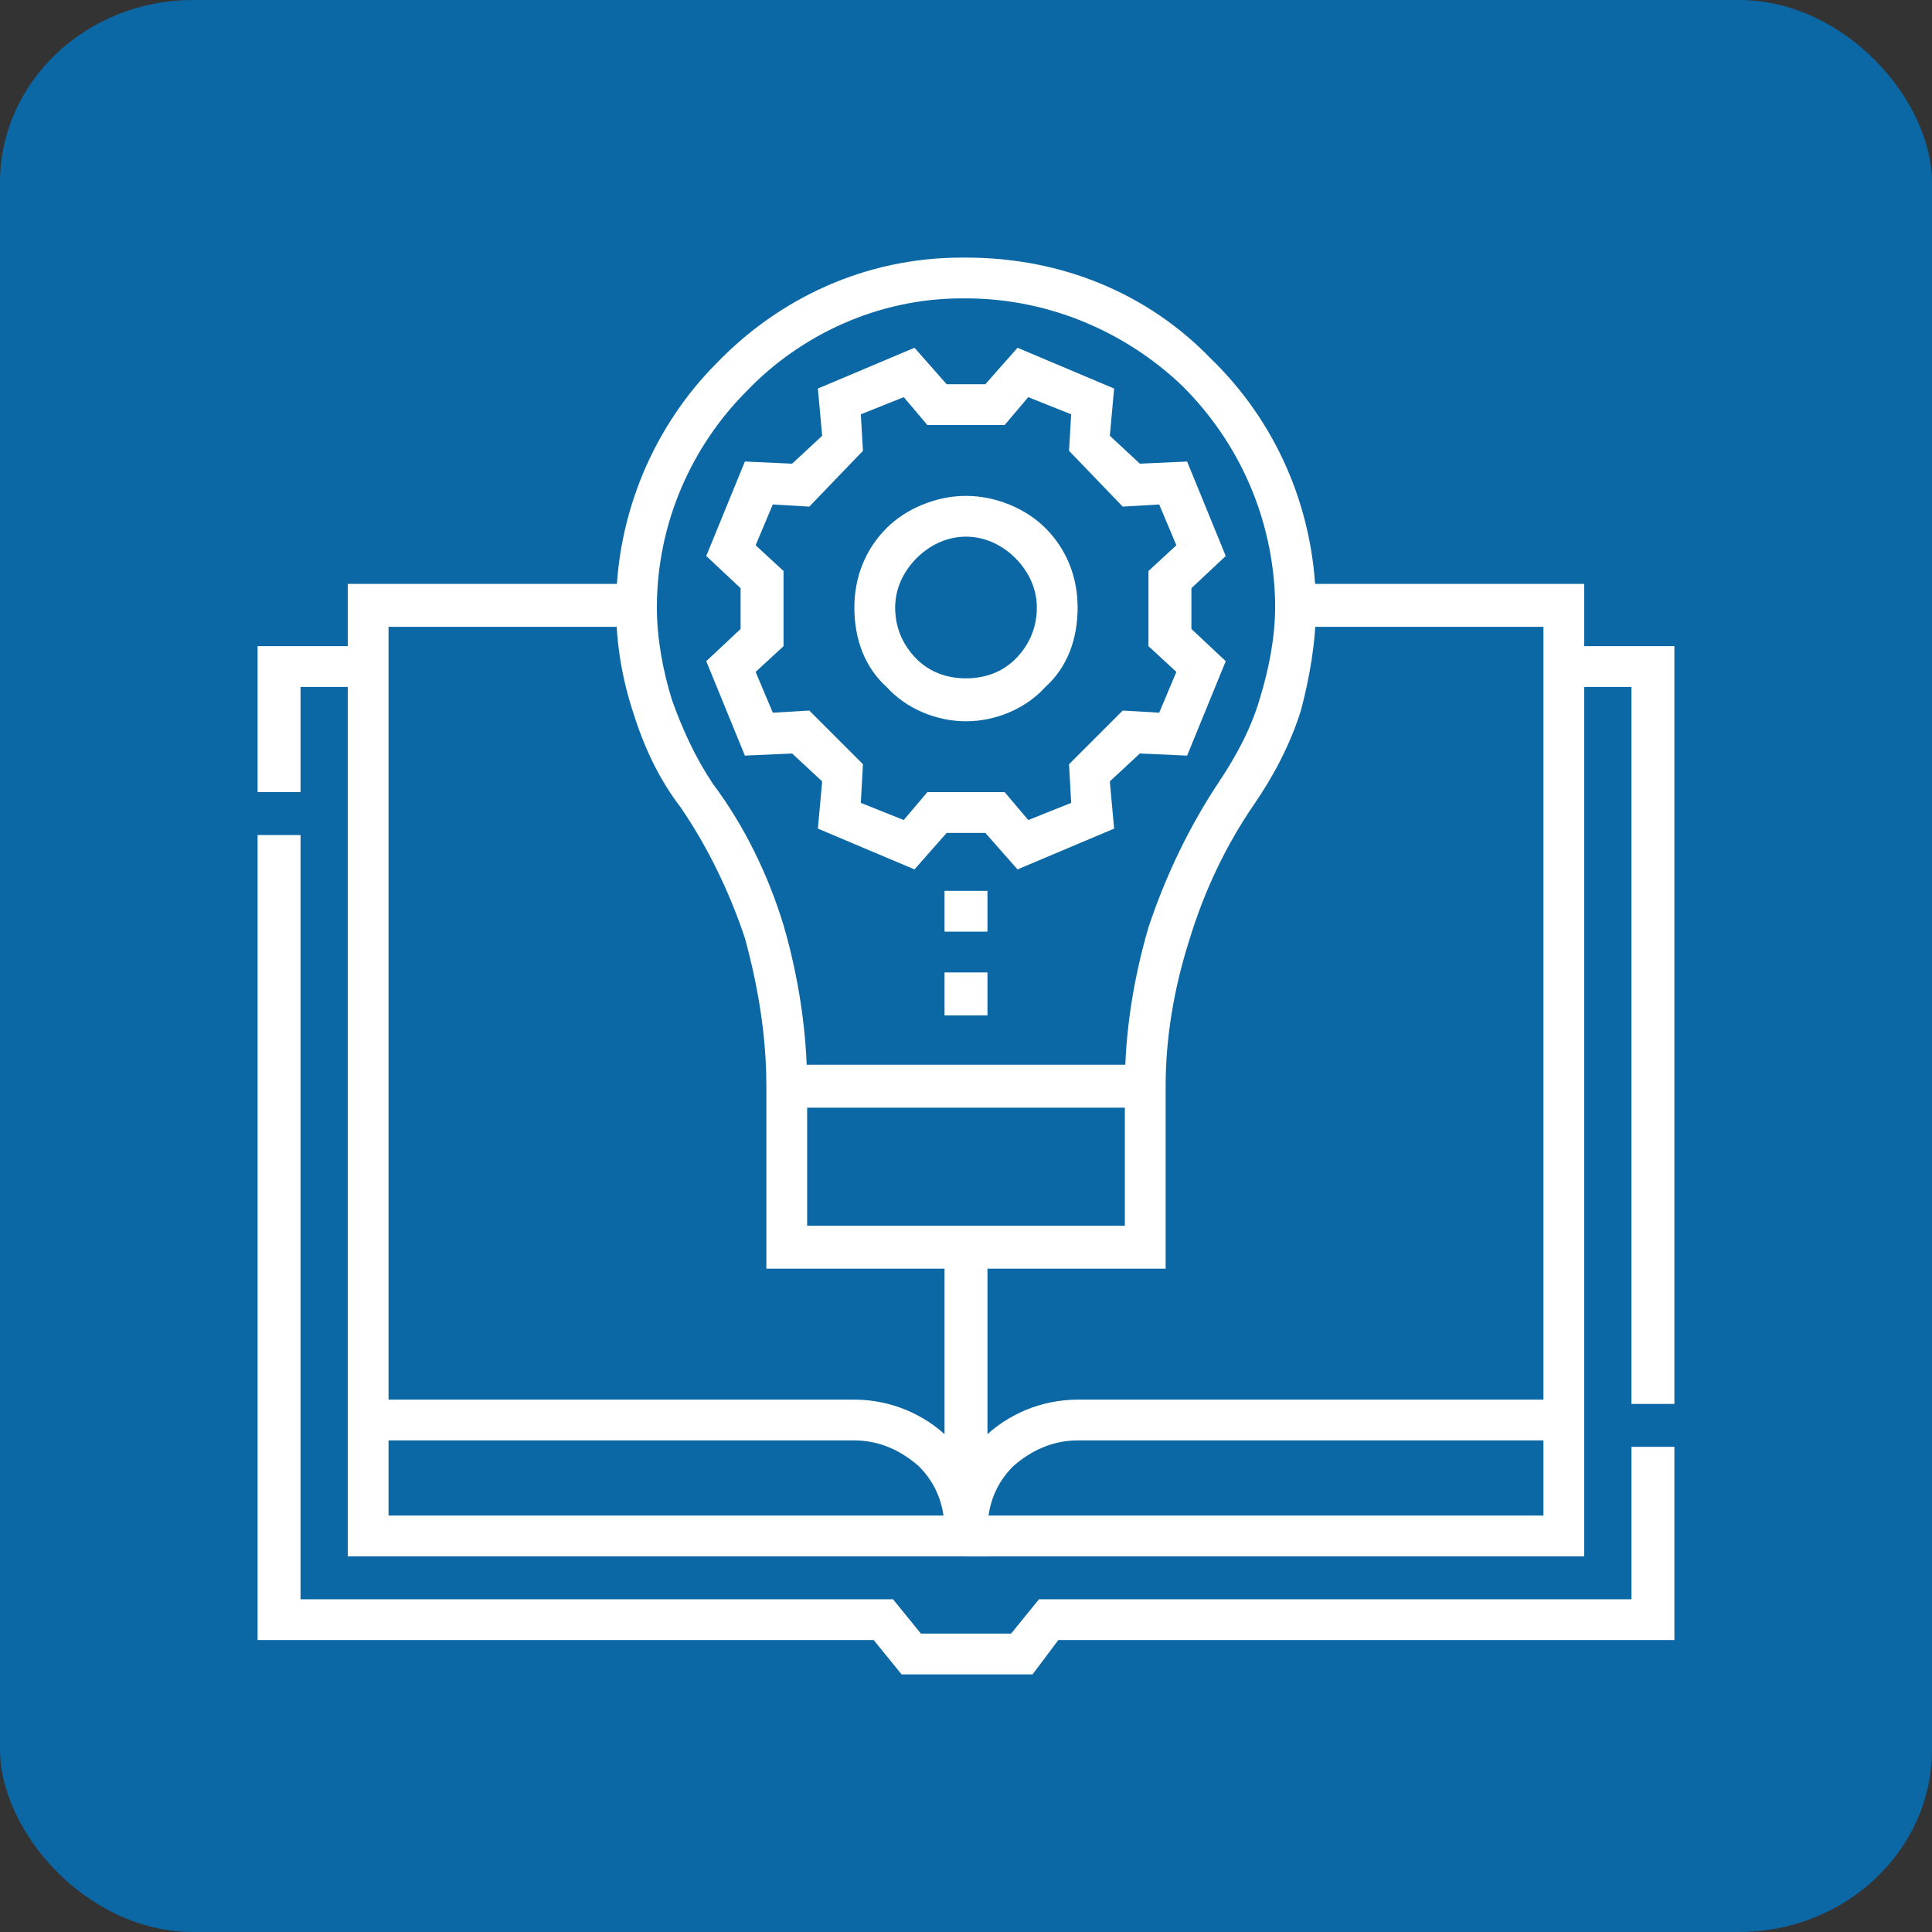
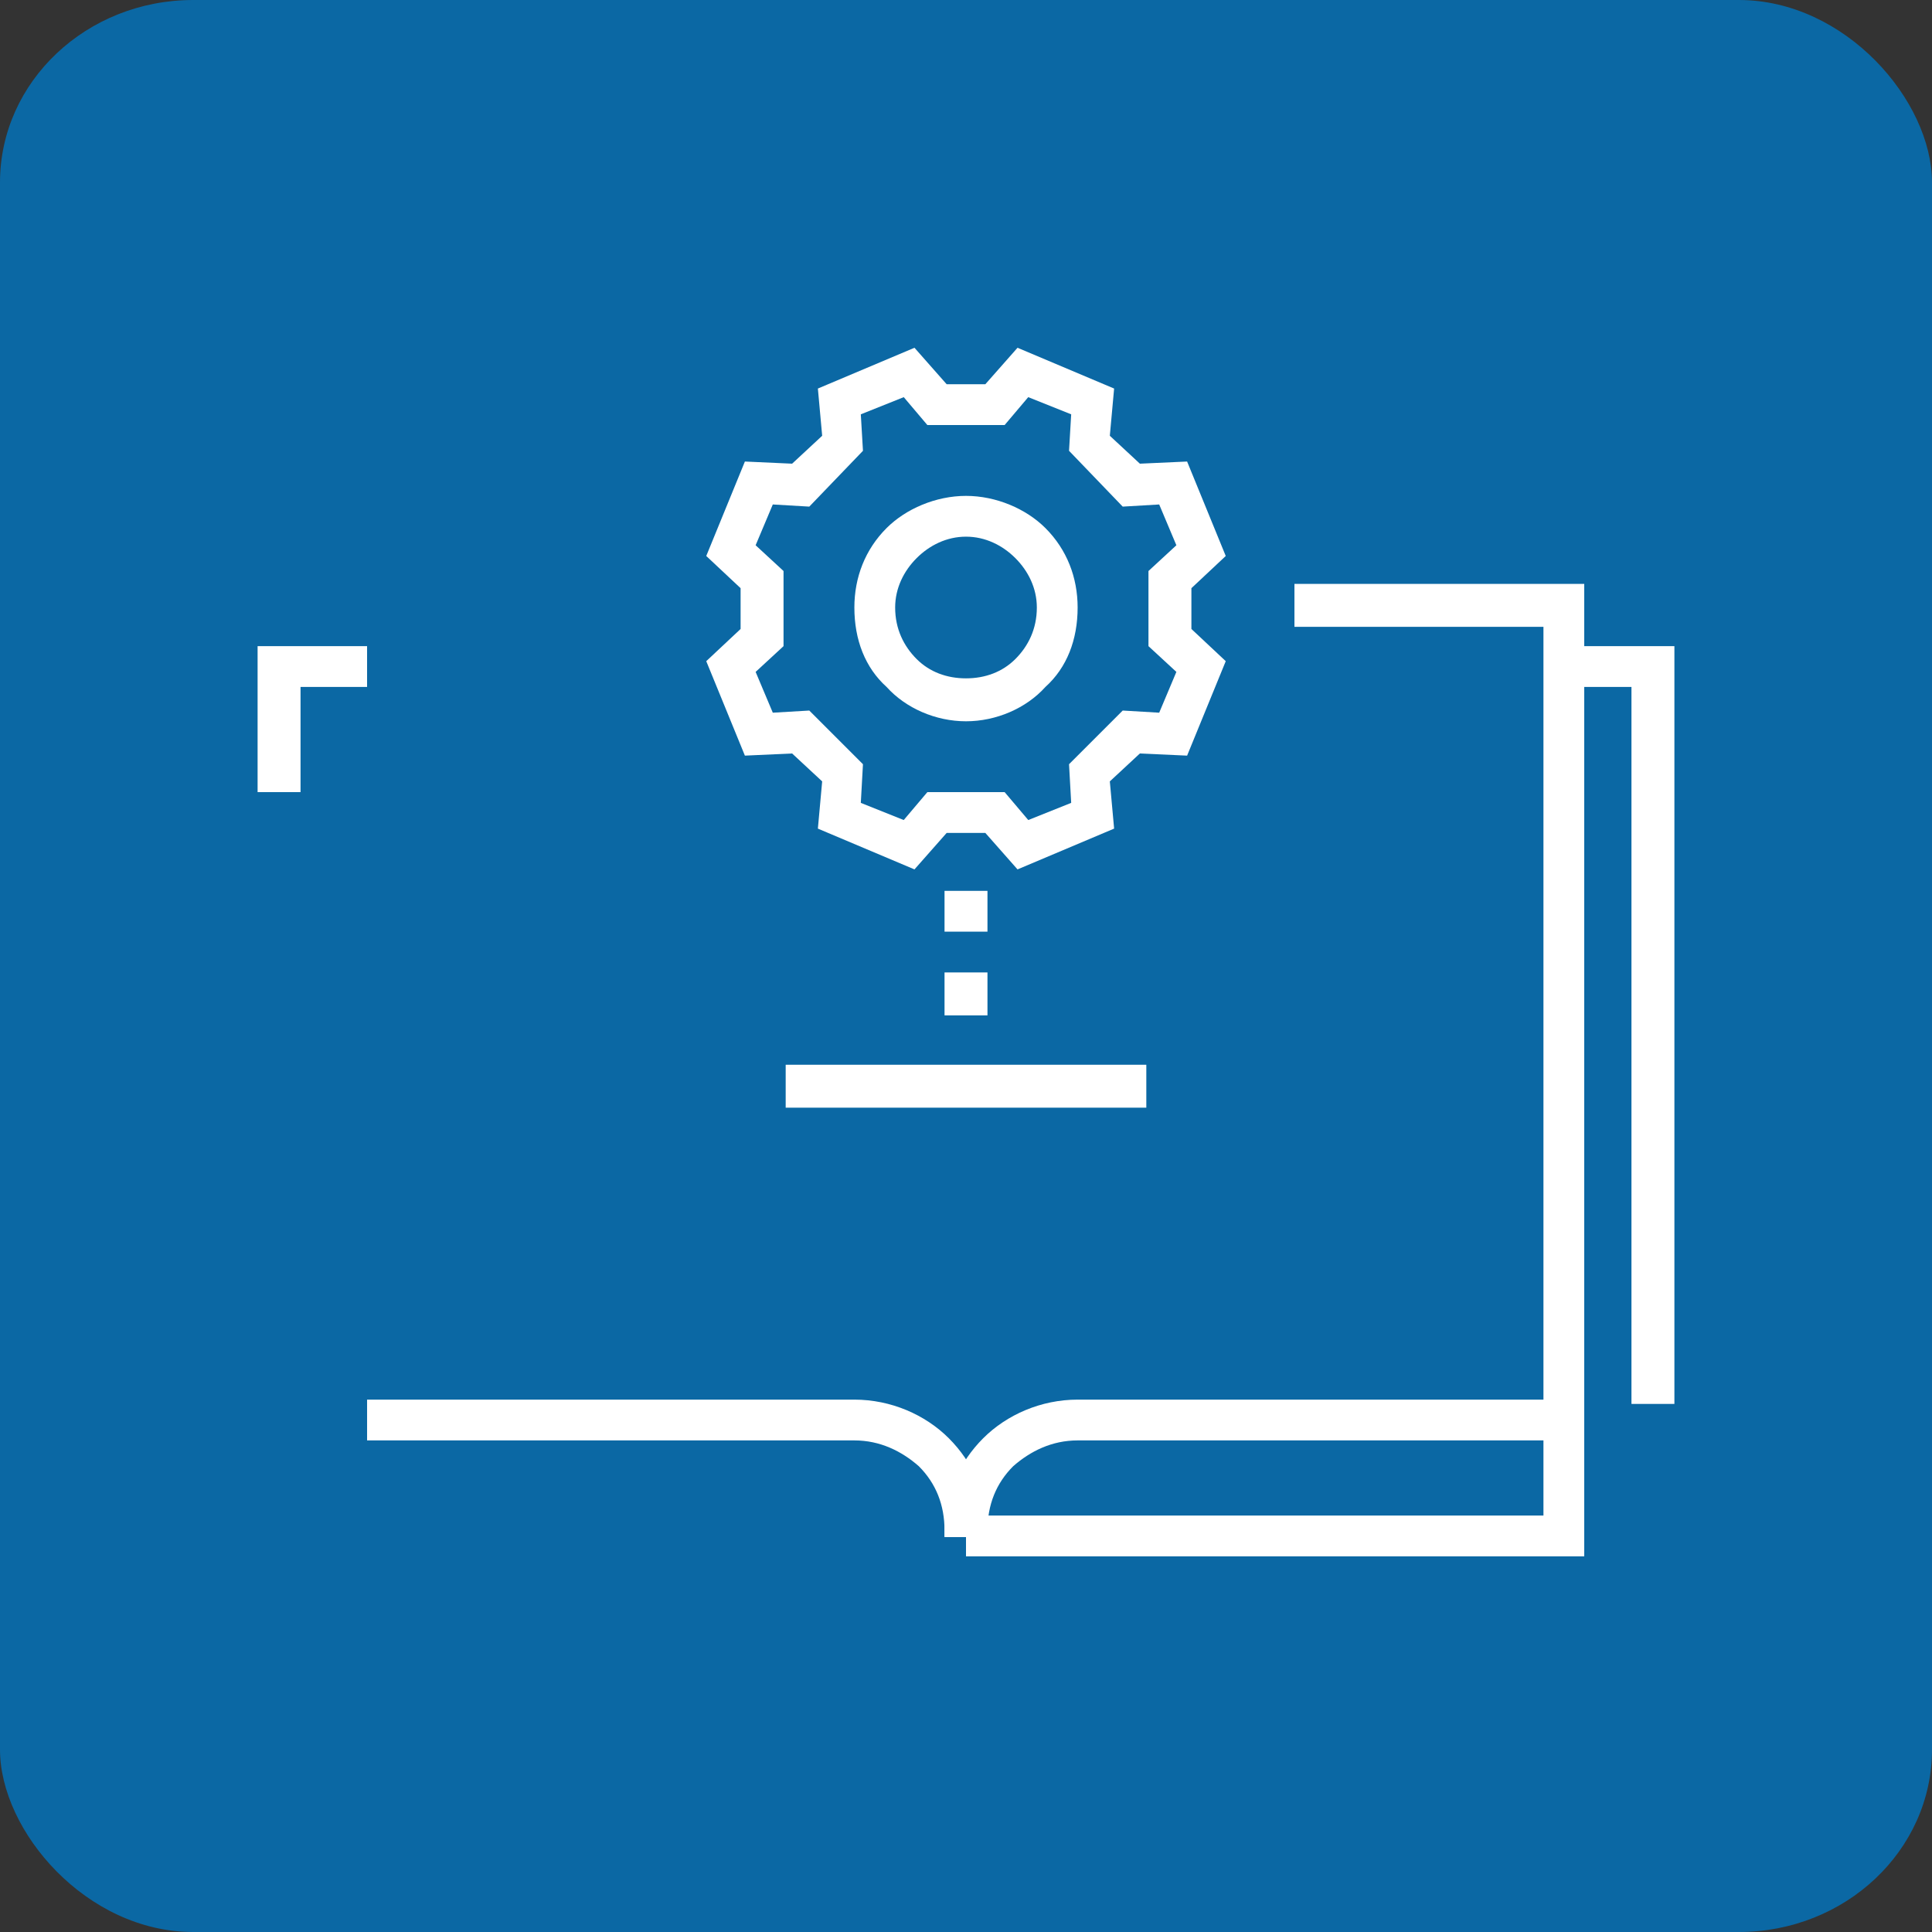
<svg xmlns="http://www.w3.org/2000/svg" xml:space="preserve" width="900px" height="900px" version="1.1" style="shape-rendering:geometricPrecision; text-rendering:geometricPrecision; image-rendering:optimizeQuality; fill-rule:evenodd; clip-rule:evenodd" viewBox="0 0 900 900">
  <rect x="0" y="0" width="900" height="900" fill="#333333" stroke="none" />
  <defs>
    <style type="text/css">
   
    .fil0 {fill:#0B68A4}
    .fil1 {fill:white;fill-rule:nonzero}
   
  </style>
  </defs>
  <g id="Layer_x0020_1">
    <rect class="fil0" width="900" height="900" rx="90" ry="85" />
    <g id="_2530304439344">
-       <polygon class="fil1" points="460,581 460,725 162,725 162,272 297,272 297,292 181,292 181,706 440,706 440,581 " />
      <path class="fil1" d="M171 652l227 0c17,0 33,7 44,18 11,11 18,26 18,43l0 3 -20 0 0 -3c0,-12 -4,-22 -12,-30 -8,-7 -18,-12 -30,-12l-227 0 0 -19z" />
      <polygon class="fil1" points="450,706 719,706 719,292 603,292 603,272 738,272 738,725 450,725 " />
      <path class="fil1" d="M729 671l-227 0c-12,0 -22,5 -30,12l0 0c-8,8 -12,18 -12,30l0 3 -20 0 0 -3c0,-17 7,-32 18,-43 11,-11 27,-18 44,-18l227 0 0 19z" />
-       <polygon class="fil1" points="780,674 780,764 493,764 481,780 420,780 407,764 120,764 120,389 140,389 140,745 416,745 429,761 471,761 484,745 760,745 760,674 " />
      <polygon class="fil1" points="729,301 780,301 780,654 760,654 760,320 729,320 " />
      <polygon class="fil1" points="120,369 120,301 171,301 171,320 140,320 140,369 " />
-       <path class="fil1" d="M594 283l0 -3c-1,-39 -17,-74 -43,-100 -26,-25 -62,-41 -101,-41l0 0 -2 0c-39,0 -75,17 -100,43 -26,26 -42,62 -42,101 0,15 3,30 7,43 5,14 11,27 19,39 15,20 26,43 33,66 7,24 11,50 11,75l0 65 148 0 0 -65c0,-25 4,-50 11,-74 8,-24 19,-47 33,-68 8,-12 15,-25 19,-39 4,-13 7,-28 7,-42l0 0zm19 -3l0 2 0 1c0,16 -3,33 -7,48 -5,16 -13,31 -22,44 -13,19 -23,40 -30,63 -7,22 -11,45 -11,68l0 85 -186 0 0 -85c0,-24 -4,-47 -10,-69 -7,-21 -17,-42 -30,-61 -10,-13 -17,-28 -22,-44 -5,-15 -8,-32 -8,-49 0,-44 18,-85 47,-114 29,-30 69,-49 114,-49l2 0 0 0c45,0 85,17 114,47 30,29 48,69 49,113l0 0z" />
      <polygon class="fil1" points="366,496 534,496 534,516 366,516 " />
      <path class="fil1" d="M459 179l15 -17 45 19 -2 22 14 13 22 -1 18 44 -16 15 0 19 16 15 -18 44 -22 -1 -14 13 2 22 -45 19 -15 -17 -18 0 -15 17 -45 -19 2 -22 -14 -13 -22 1 -18 -44 16 -15 0 -19 -16 -15 18 -44 22 1 14 -13 -2 -22 45 -19 15 17 18 0zm20 6l-11 13 -36 0 -11 -13 -20 8 1 17 -25 26 -17 -1 -8 19 13 12 0 35 -13 12 8 19 17 -1 25 25 -1 18 20 8 11 -13 36 0 11 13 20 -8 -1 -18 25 -25 17 1 8 -19 -13 -12 0 -35 13 -12 -8 -19 -17 1 -25 -26 1 -17 -20 -8z" />
      <path class="fil1" d="M450 231c14,0 28,6 37,15 10,10 15,23 15,37 0,15 -5,28 -15,37 -9,10 -23,16 -37,16 -14,0 -28,-6 -37,-16 -10,-9 -15,-22 -15,-37 0,-14 5,-27 15,-37 9,-9 23,-15 37,-15zm23 29c-6,-6 -14,-10 -23,-10 -9,0 -17,4 -23,10 -6,6 -10,14 -10,23 0,10 4,18 10,24 6,6 14,9 23,9 9,0 17,-3 23,-9 6,-6 10,-14 10,-24 0,-9 -4,-17 -10,-23z" />
      <polygon class="fil1" points="460,415 460,434 440,434 440,415 " />
      <polygon class="fil1" points="460,453 460,473 440,473 440,453 " />
    </g>
  </g>
</svg>